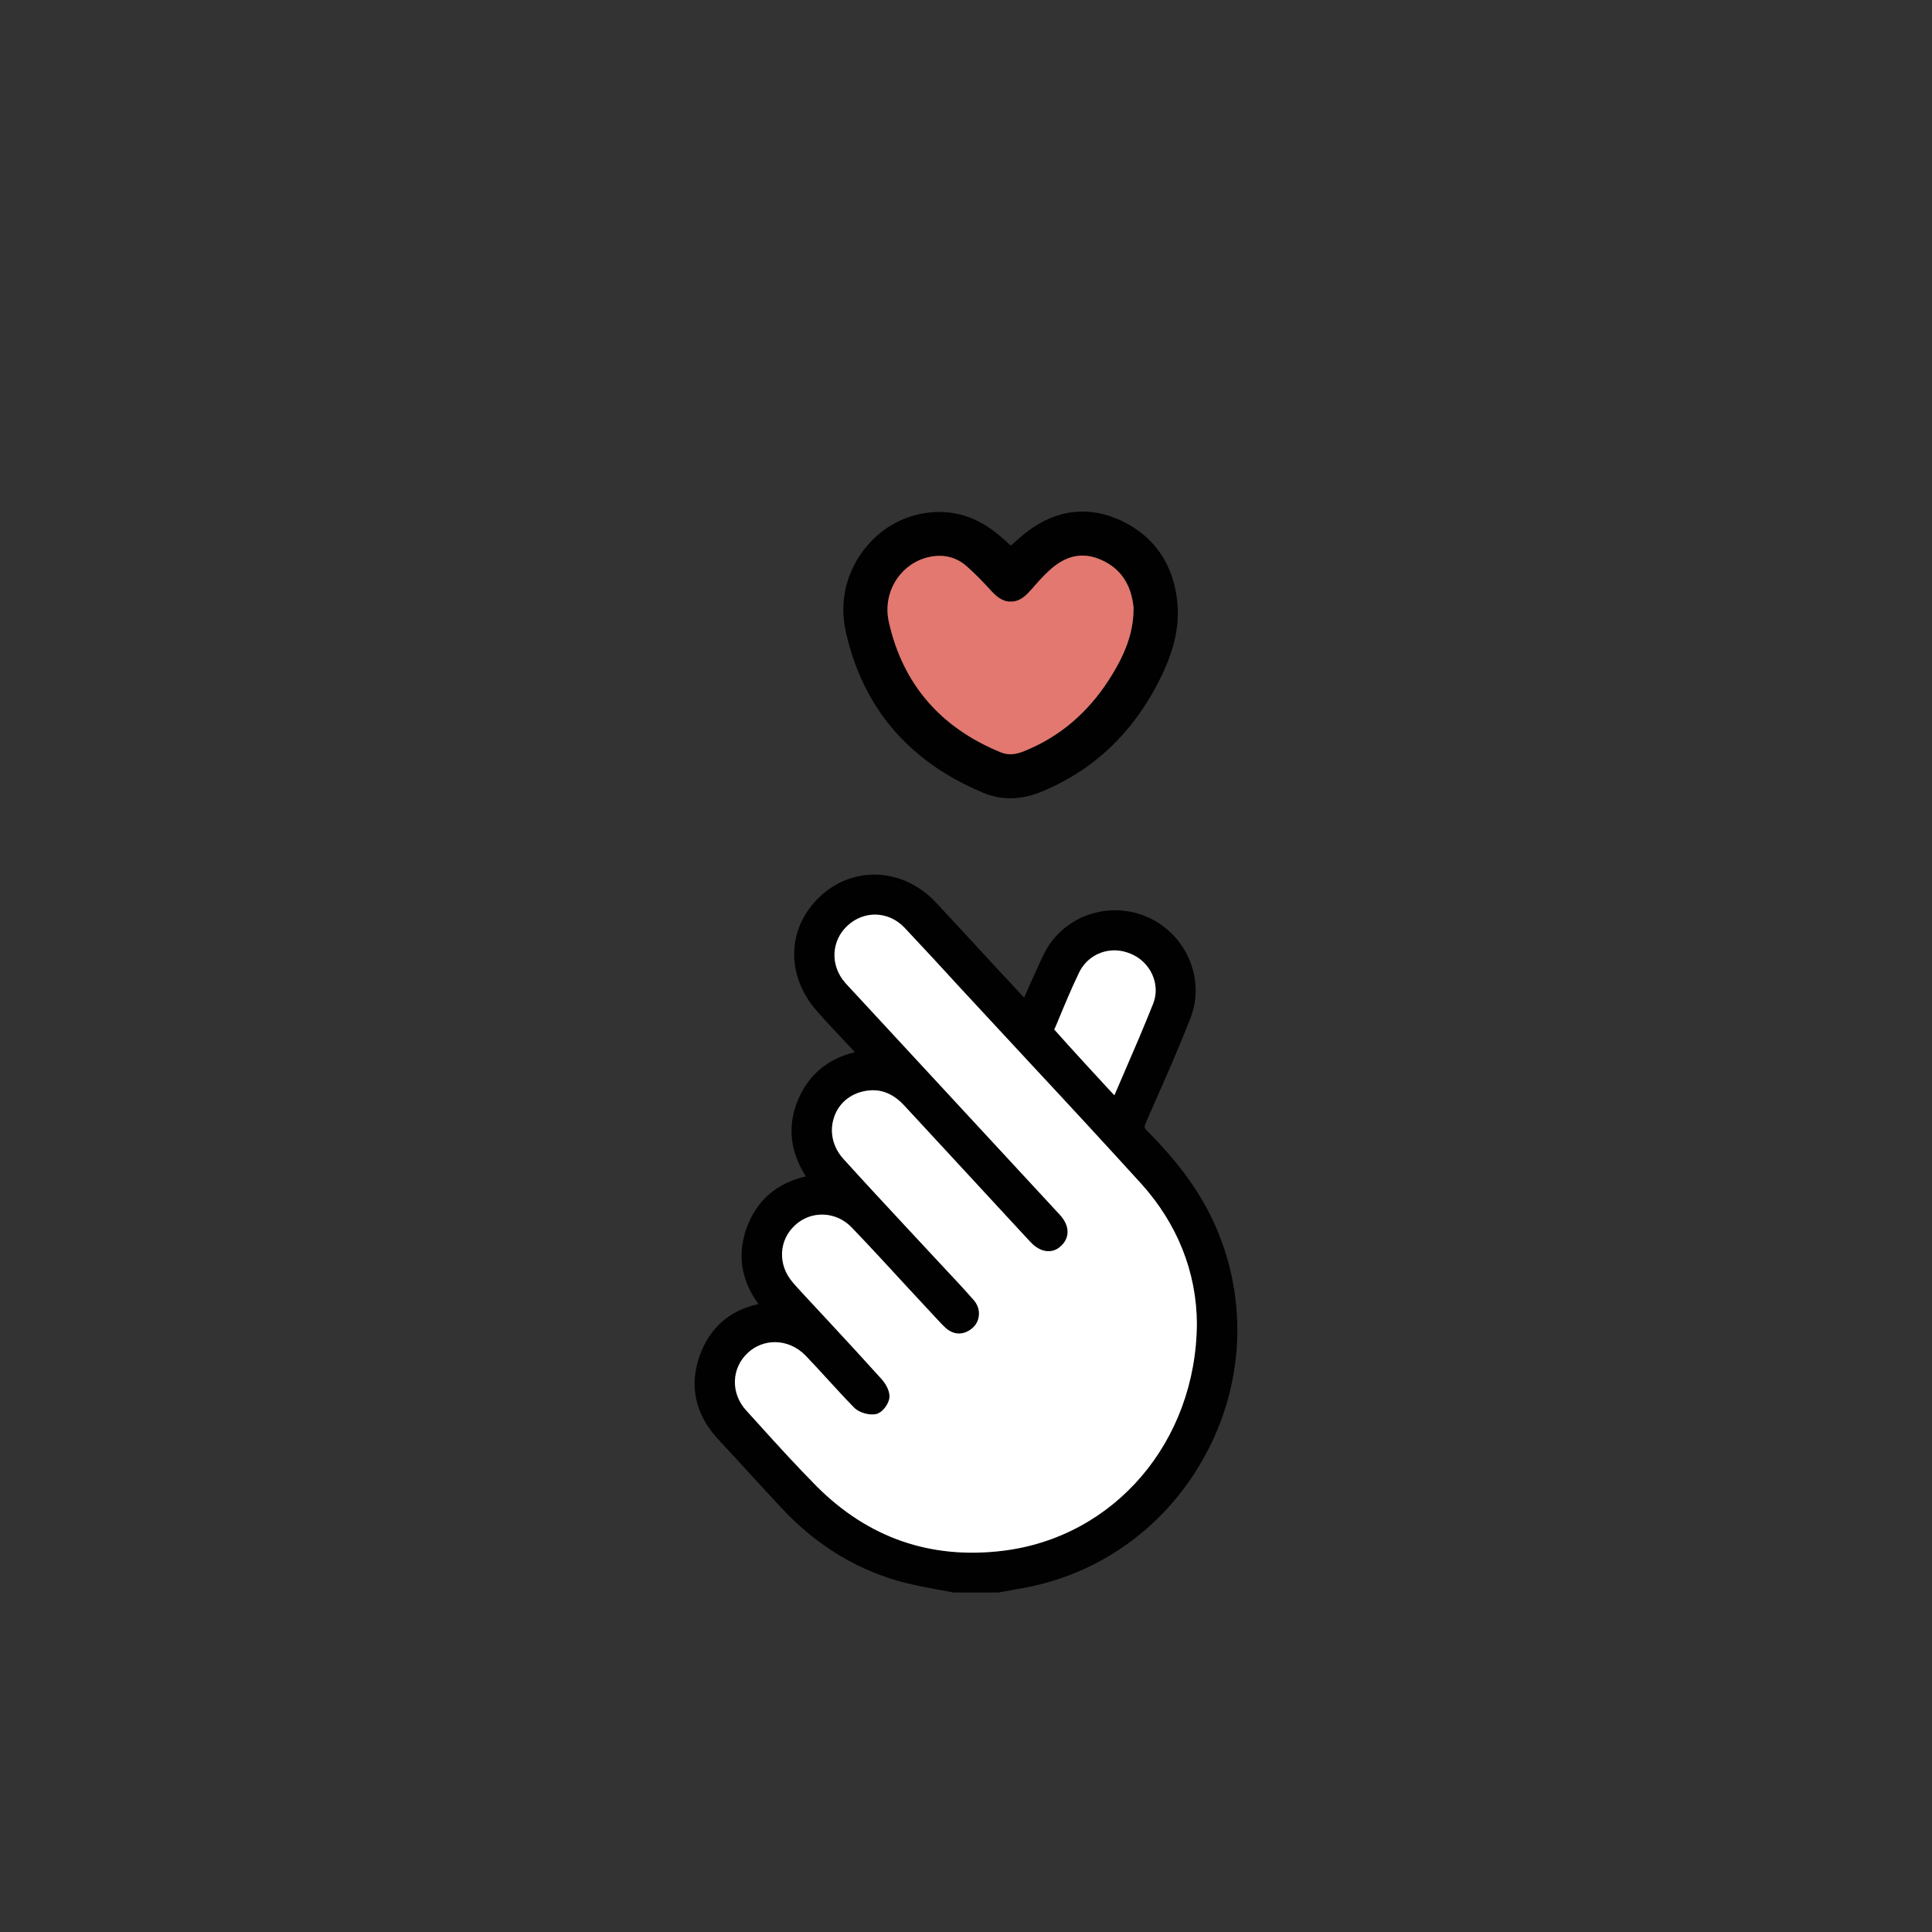
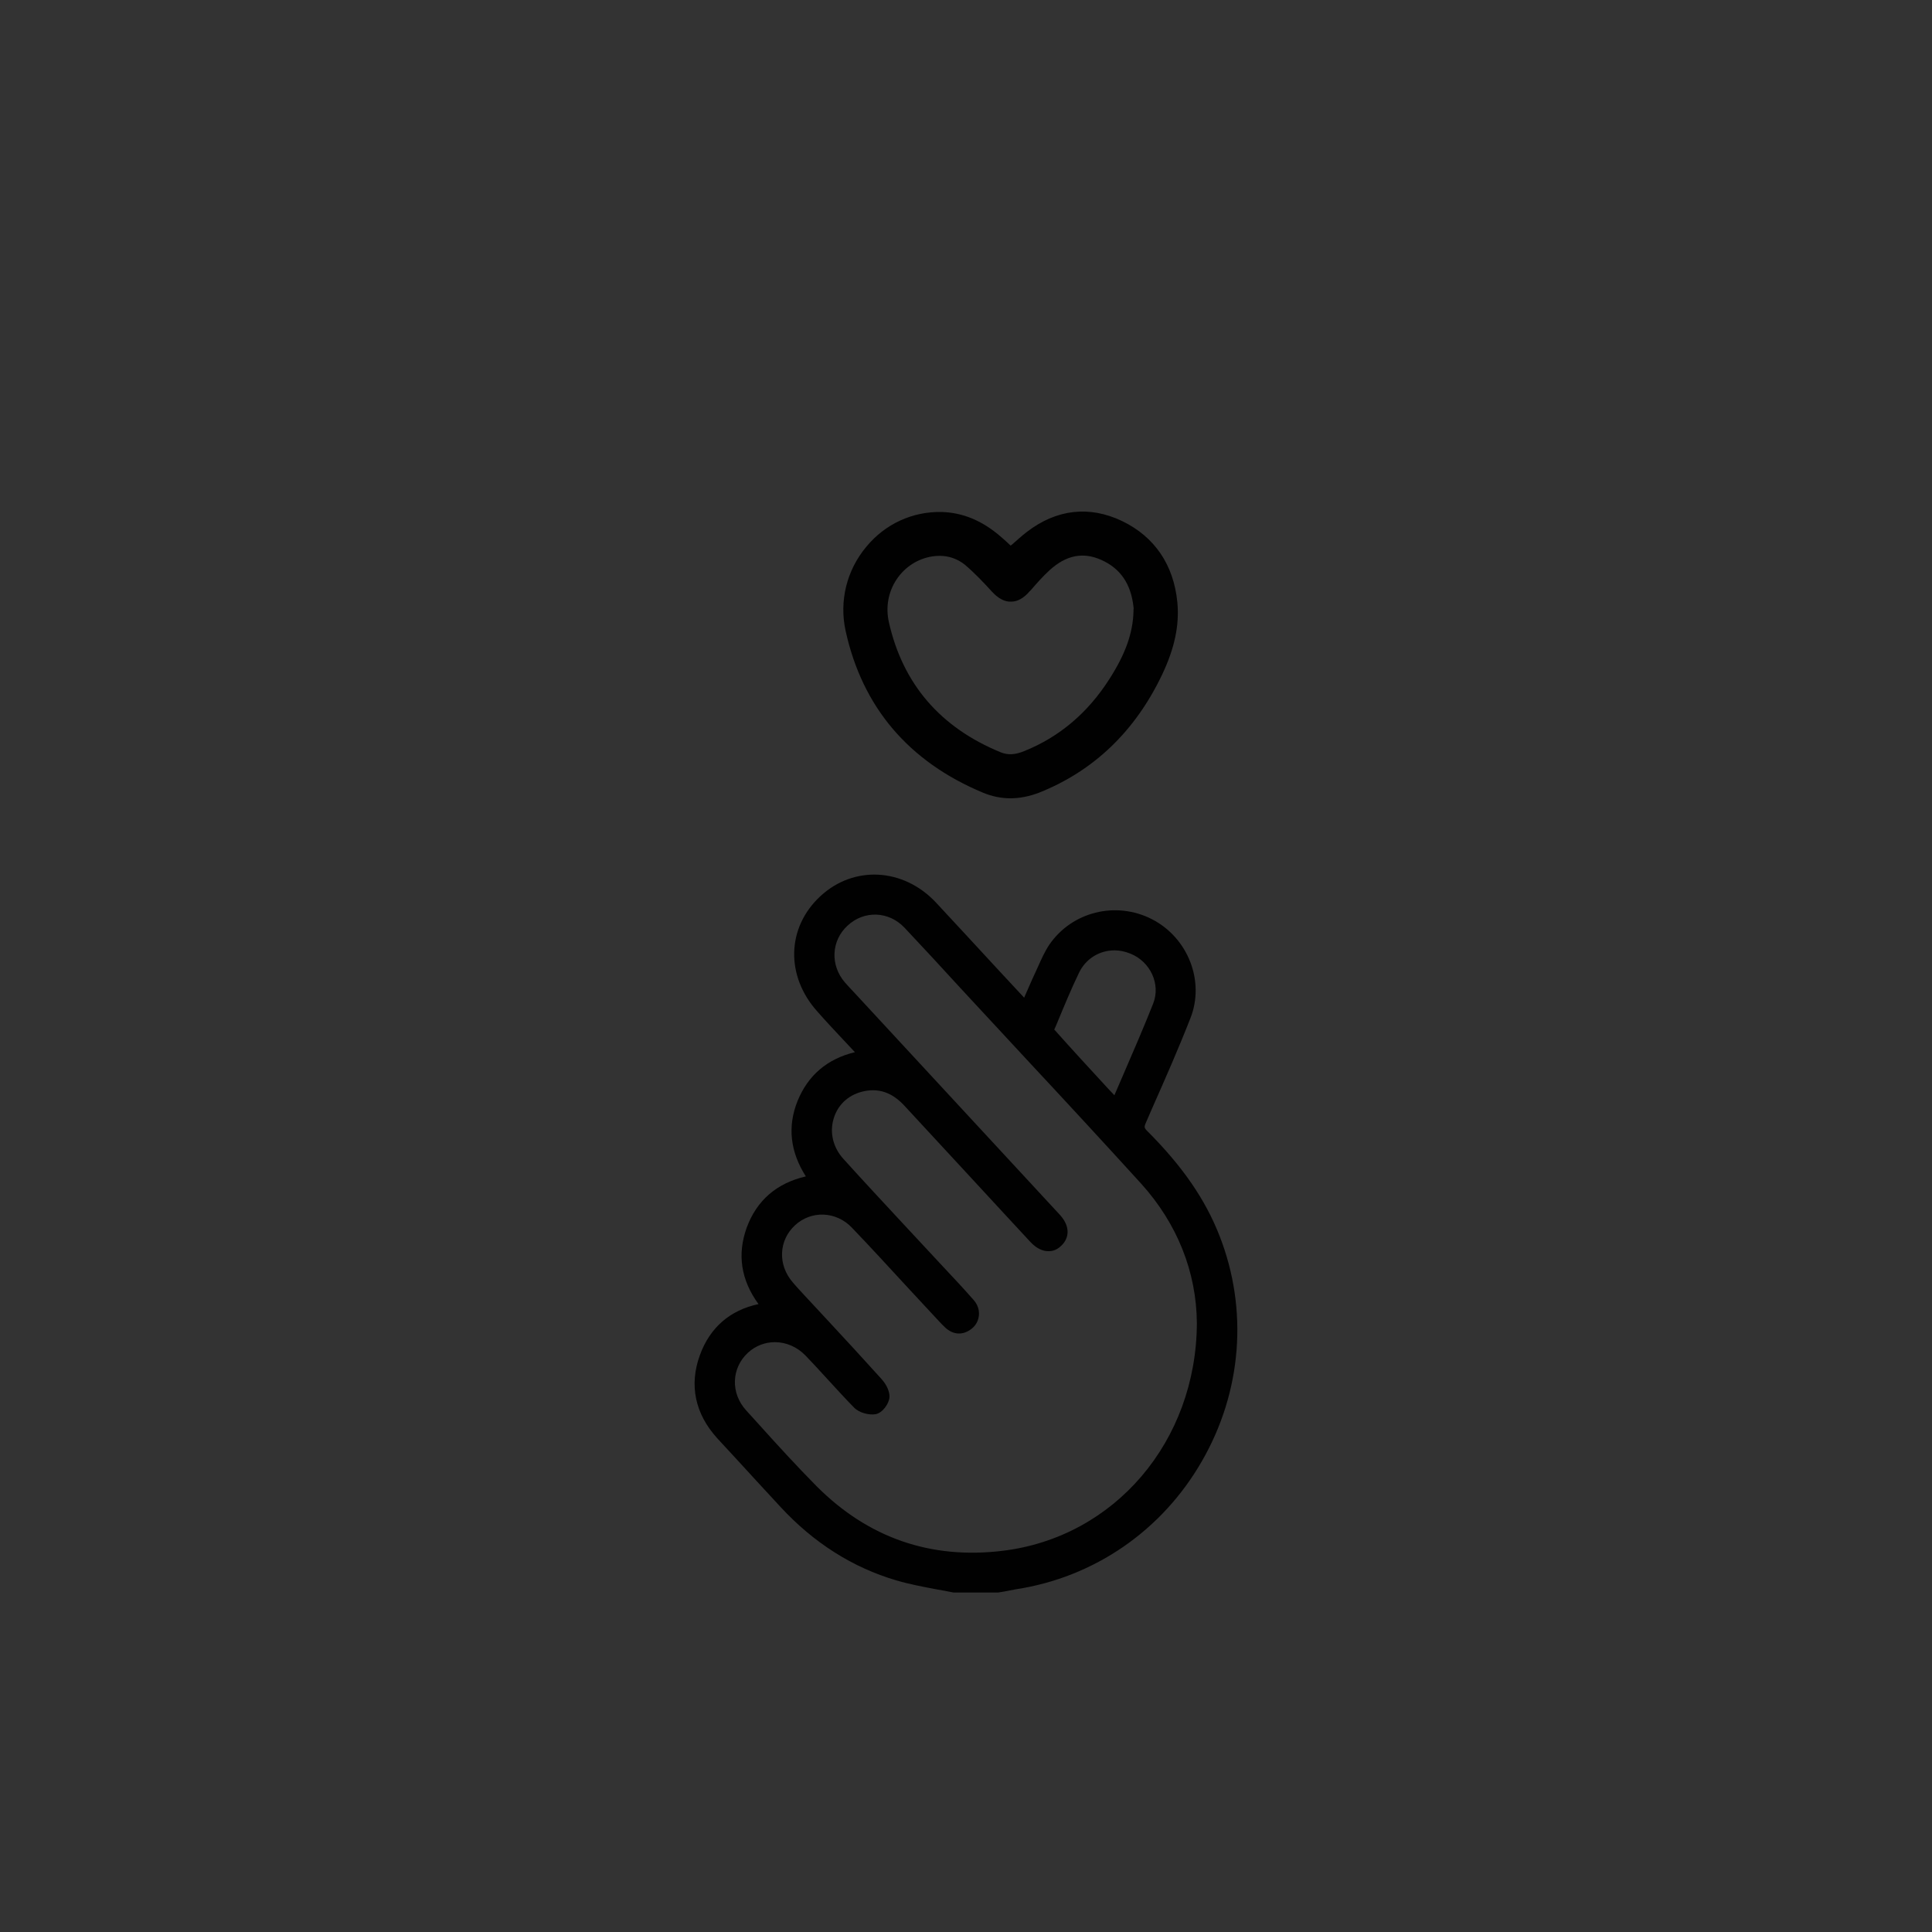
<svg xmlns="http://www.w3.org/2000/svg" id="Vrstva_1" data-name="Vrstva 1" viewBox="0 0 100 100">
  <rect x="0" y="0" width="100" height="100" fill="#333333" stroke="none" />
  <defs>
    <style>      .cls-1 {        fill: #010101;      }      .cls-2 {        fill: #fff;      }      .cls-3 {        fill: #e2786f;      }    </style>
  </defs>
  <path class="cls-1" d="m63.12,63.96c-.73-1.87-1.91-3.59-3.73-5.41-.17-.17-.18-.22-.07-.46l.33-.76c.67-1.51,1.36-3.08,1.97-4.64.75-1.91-.13-4.15-1.99-5.11-1.87-.96-4.15-.39-5.32,1.32-.24.36-.42.77-.59,1.15l-.16.35c-.18.38-.34.77-.52,1.17l-.03.07-1.32-1.42c-1.08-1.17-2.16-2.34-3.24-3.5-1.68-1.8-4.25-1.94-5.98-.34-1.76,1.62-1.82,4.14-.16,5.98.43.49.88.97,1.33,1.45l.61.65c-1.44.35-2.43,1.2-2.97,2.53-.53,1.32-.38,2.63.43,3.9-1.51.35-2.54,1.24-3.06,2.65-.5,1.39-.3,2.71.61,3.96-1.47.31-2.51,1.21-3.03,2.63-.57,1.55-.26,3.04.89,4.31.69.75,1.39,1.5,2.08,2.26l1.2,1.3c1.71,1.85,3.72,3.13,5.99,3.8.68.2,1.38.33,2.06.46.3.05.61.11.91.17h.08s2.21,0,2.21,0l.31-.05c.21-.04.42-.08.63-.12,4.05-.62,7.56-3.04,9.62-6.63,2.07-3.59,2.41-7.85.91-11.67Zm-8.42-10.97c.36-.87.73-1.77,1.14-2.62.35-.75,1.07-1.18,1.85-1.18.27,0,.55.06.82.17,1.04.42,1.57,1.58,1.18,2.58-.48,1.21-.99,2.39-1.53,3.64-.16.37-.32.74-.48,1.11l-.34-.36c-.95-1.03-1.87-2.03-2.77-3.04l.13-.3Zm-2.81,27.28c-3.72.45-6.95-.67-9.61-3.33-1.05-1.06-2.08-2.19-3.07-3.29l-.59-.65c-.81-.89-.77-2.18.09-2.98.4-.37.9-.55,1.4-.55.57,0,1.15.24,1.59.7.36.38.72.76,1.07,1.15.48.52.95,1.04,1.44,1.54.28.28.78.39,1.1.34.37-.06.71-.55.73-.89.01-.44-.32-.83-.42-.94-.92-1.02-1.84-2.02-2.77-3.02l-1.19-1.28c-.21-.23-.43-.46-.63-.7-.78-.9-.73-2.17.12-2.95.84-.78,2.13-.73,2.94.12.98,1.02,1.93,2.06,2.89,3.1l1.43,1.54c.16.17.32.35.49.51.43.42.96.44,1.41.07.22-.18.34-.43.36-.7.02-.28-.08-.56-.29-.79-.51-.58-1.03-1.14-1.56-1.7l-2-2.15c-1.06-1.14-2.12-2.28-3.16-3.43-.54-.59-.73-1.37-.51-2.09.2-.69.73-1.2,1.45-1.39.84-.22,1.57.02,2.22.73,1.15,1.24,2.29,2.48,3.44,3.72l1.81,1.96c.42.45.84.91,1.26,1.36.36.39.7.48.92.48.28.01.5-.1.7-.3.35-.34.5-.93-.09-1.58l-10.64-11.5c-.16-.17-.32-.34-.48-.52-.78-.9-.72-2.17.13-2.95.86-.8,2.13-.75,2.94.1.98,1.04,1.94,2.08,2.9,3.13l3.57,3.85c1.94,2.08,3.87,4.17,5.79,6.28,1.86,2.06,2.86,4.56,2.88,7.22-.03,6.12-4.26,11.08-10.06,11.78Z" />
-   <path class="cls-2" d="m59.69,51.94c-.48,1.21-.99,2.39-1.53,3.64-.16.37-.32.74-.48,1.11l-.34-.36c-.95-1.03-1.87-2.03-2.77-3.04l.13-.3c.36-.87.73-1.77,1.14-2.62.35-.75,1.07-1.18,1.85-1.18.27,0,.55.06.82.17,1.04.42,1.57,1.58,1.18,2.58Z" />
-   <path class="cls-2" d="m61.95,68.49c-.03,6.12-4.26,11.08-10.06,11.78-3.72.45-6.95-.67-9.61-3.33-1.05-1.06-2.08-2.19-3.07-3.29l-.59-.65c-.81-.89-.77-2.18.09-2.98.4-.37.9-.55,1.4-.55.57,0,1.15.24,1.59.7.36.38.72.76,1.07,1.15.48.52.95,1.04,1.44,1.54.28.28.78.39,1.1.34.37-.06.71-.55.73-.89.01-.44-.32-.83-.42-.94-.92-1.02-1.84-2.02-2.77-3.02l-1.19-1.28c-.21-.23-.43-.46-.63-.7-.78-.9-.73-2.17.12-2.95.84-.78,2.13-.73,2.94.12.98,1.02,1.93,2.06,2.89,3.1l1.43,1.54c.16.17.32.35.49.51.43.42.96.44,1.41.07.22-.18.34-.43.36-.7.02-.28-.08-.56-.29-.79-.51-.58-1.03-1.14-1.56-1.7l-2-2.15c-1.06-1.14-2.12-2.28-3.16-3.43-.54-.59-.73-1.37-.51-2.09.2-.69.73-1.2,1.45-1.39.84-.22,1.57.02,2.22.73,1.15,1.24,2.29,2.48,3.44,3.72l1.81,1.96c.42.45.84.91,1.26,1.36.36.39.7.48.92.48.28.01.5-.1.7-.3.35-.34.5-.93-.09-1.58l-10.64-11.5c-.16-.17-.32-.34-.48-.52-.78-.9-.72-2.17.13-2.95.86-.8,2.13-.75,2.94.1.98,1.04,1.94,2.08,2.9,3.13l3.57,3.85c1.94,2.08,3.87,4.17,5.79,6.28,1.86,2.06,2.86,4.56,2.88,7.22Z" />
  <path class="cls-1" d="m60.94,31.18c-.19-1.95-1.18-3.4-2.86-4.21-1.69-.81-3.4-.62-4.94.57-.26.2-.5.42-.75.64l-.08.06c-.17-.16-.34-.32-.52-.47-.95-.82-1.95-1.24-3.06-1.27-1.49-.03-2.91.61-3.89,1.8-1.02,1.22-1.41,2.81-1.07,4.36.87,3.95,3.26,6.76,7.11,8.37.46.19.94.29,1.42.29s.98-.1,1.48-.29c2.84-1.13,4.98-3.19,6.37-6.11.65-1.37.9-2.56.79-3.74Zm-2.27.37v.09c-.03,1.12-.41,2.2-1.25,3.51-1.11,1.74-2.58,2.99-4.39,3.72-.48.2-.86.22-1.23.07-3.13-1.28-5.07-3.54-5.79-6.73-.18-.79-.03-1.59.41-2.24.43-.63,1.08-1.05,1.83-1.17.13-.02.26-.03.39-.03.48,0,.92.16,1.29.45.52.44,1,.95,1.41,1.4.32.35.66.54,1,.52.33,0,.65-.18.95-.53l.07-.07c.31-.36.63-.72.97-1.03.86-.78,1.73-.95,2.67-.53.99.44,1.54,1.24,1.67,2.44.01.04.01.09,0,.13Z" />
-   <path class="cls-3" d="m58.67,31.42s.01.09,0,.13v.09c-.03,1.12-.41,2.2-1.25,3.51-1.11,1.74-2.58,2.99-4.39,3.72-.48.2-.86.22-1.23.07-3.13-1.28-5.07-3.54-5.79-6.73-.18-.79-.03-1.59.41-2.24.43-.63,1.08-1.05,1.83-1.17.13-.02.26-.03.39-.03.48,0,.92.16,1.29.45.52.44,1,.95,1.41,1.4.32.35.66.54,1,.52.33,0,.65-.18.95-.53l.07-.07c.31-.36.63-.72.97-1.03.86-.78,1.73-.95,2.67-.53.99.44,1.54,1.24,1.67,2.44Z" />
</svg>